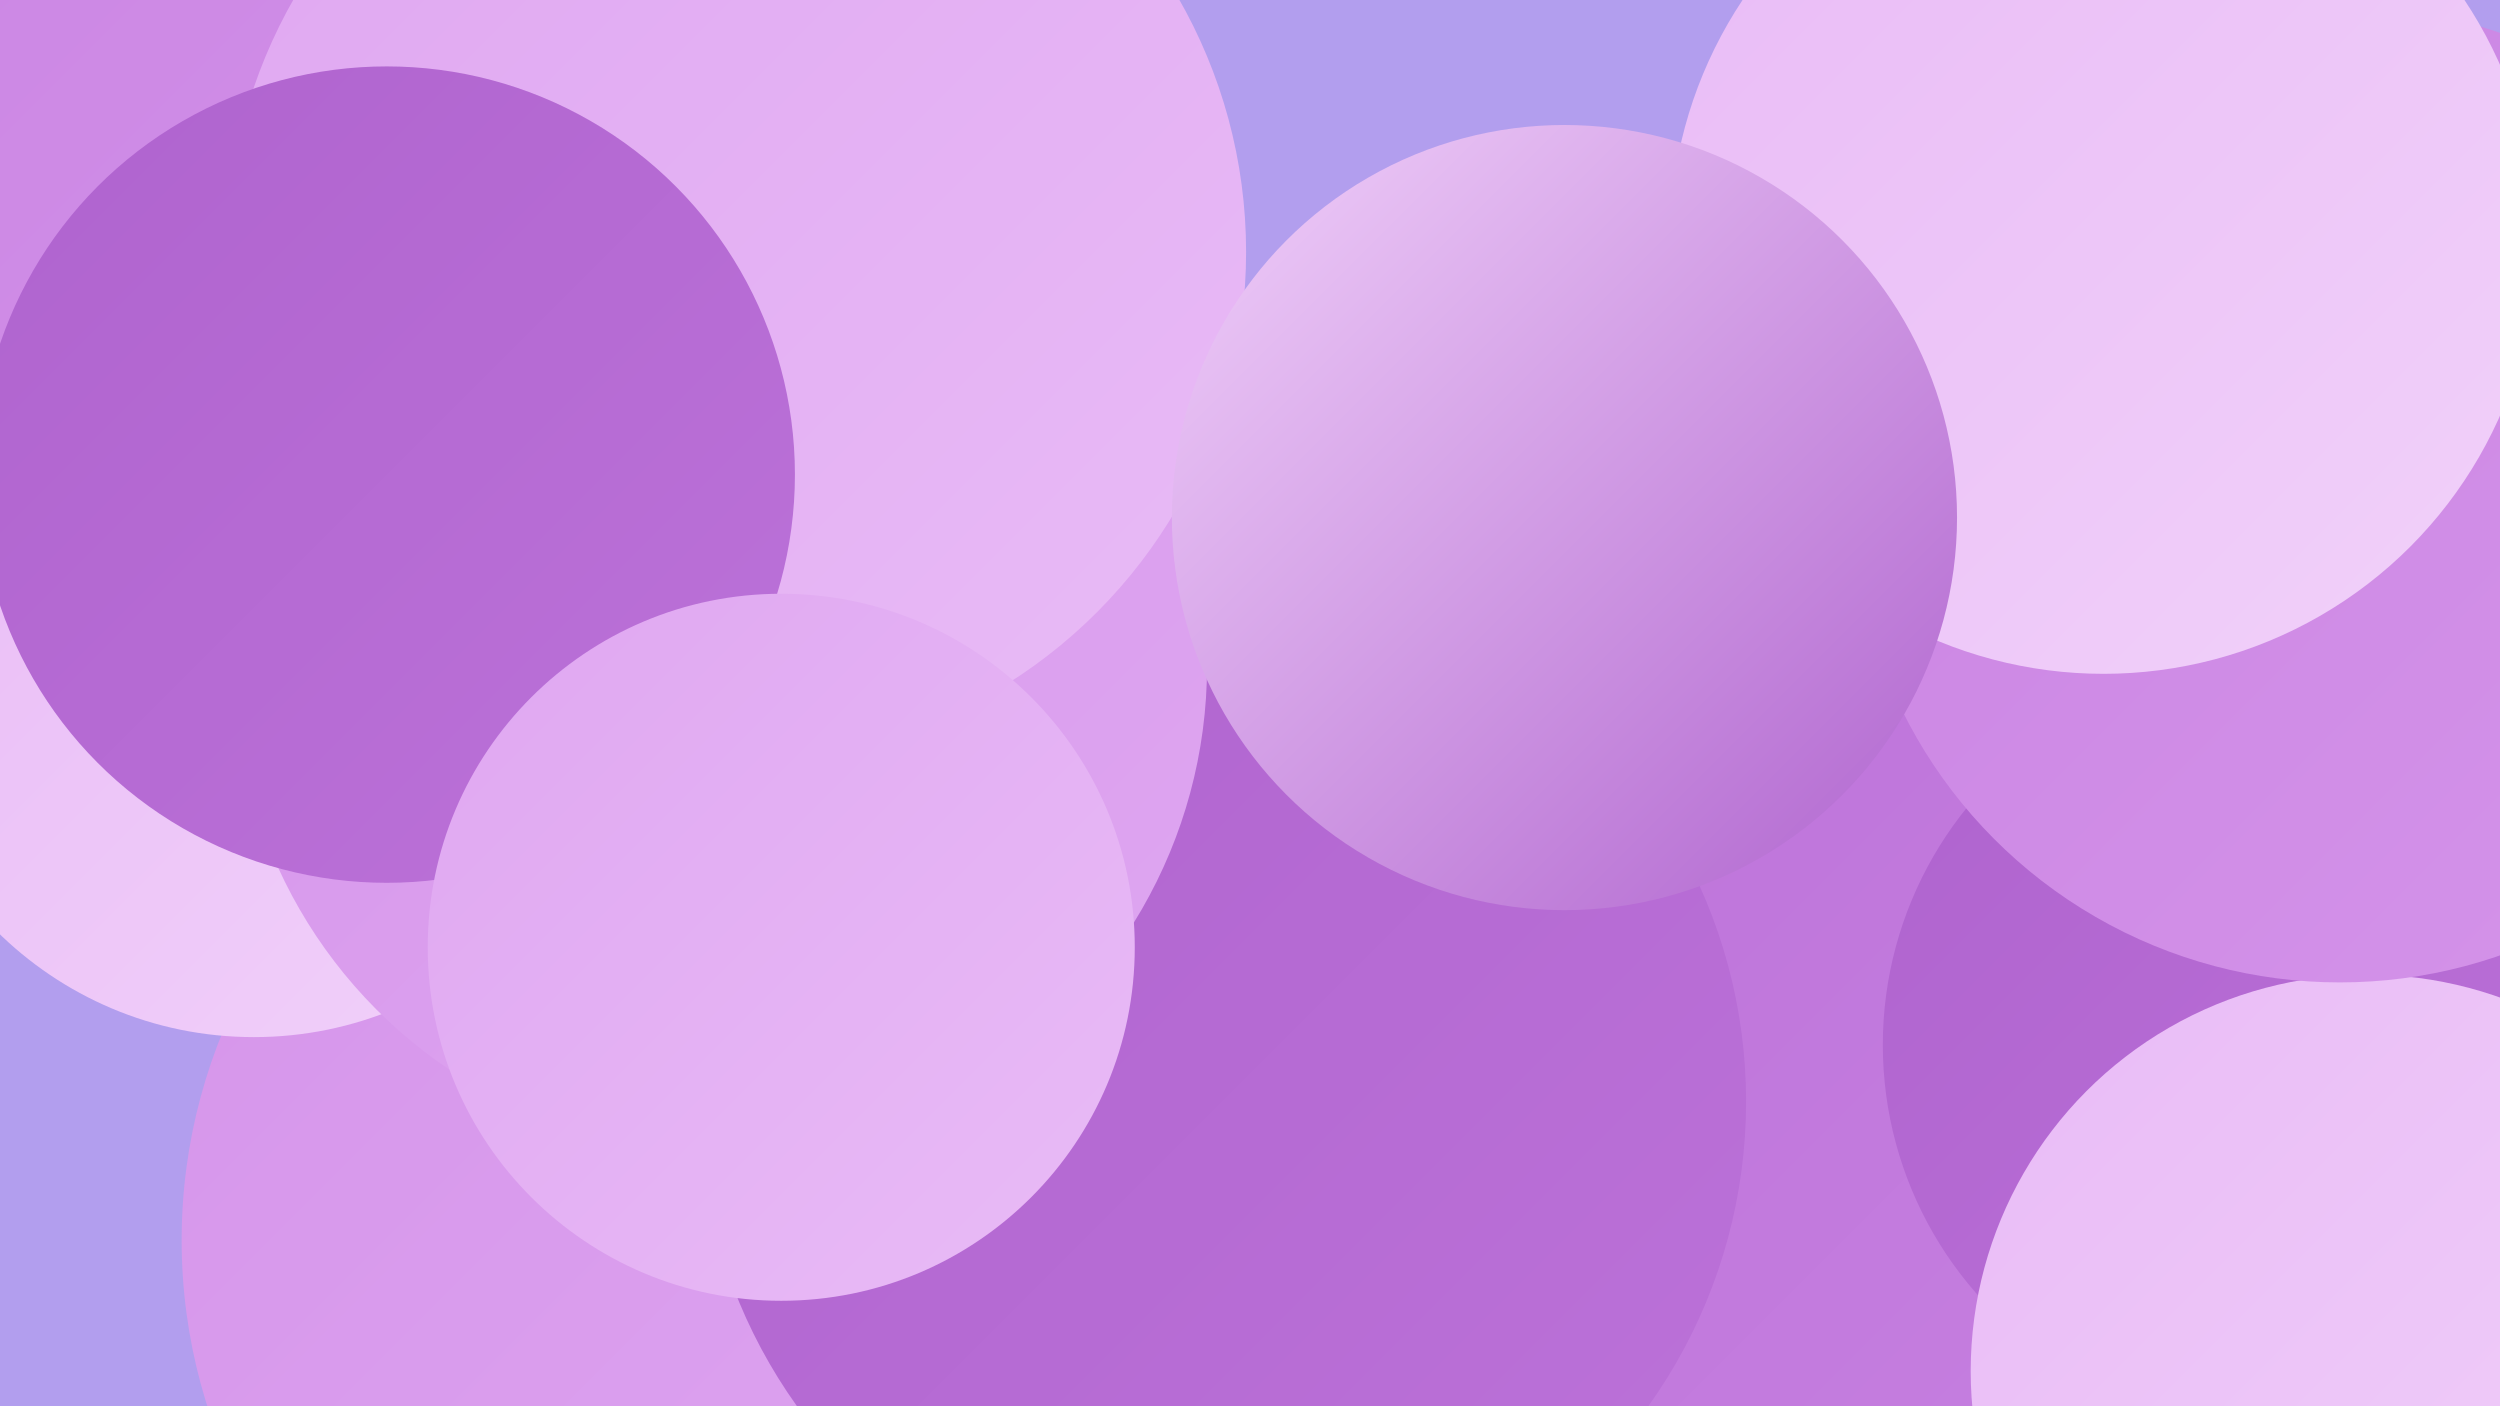
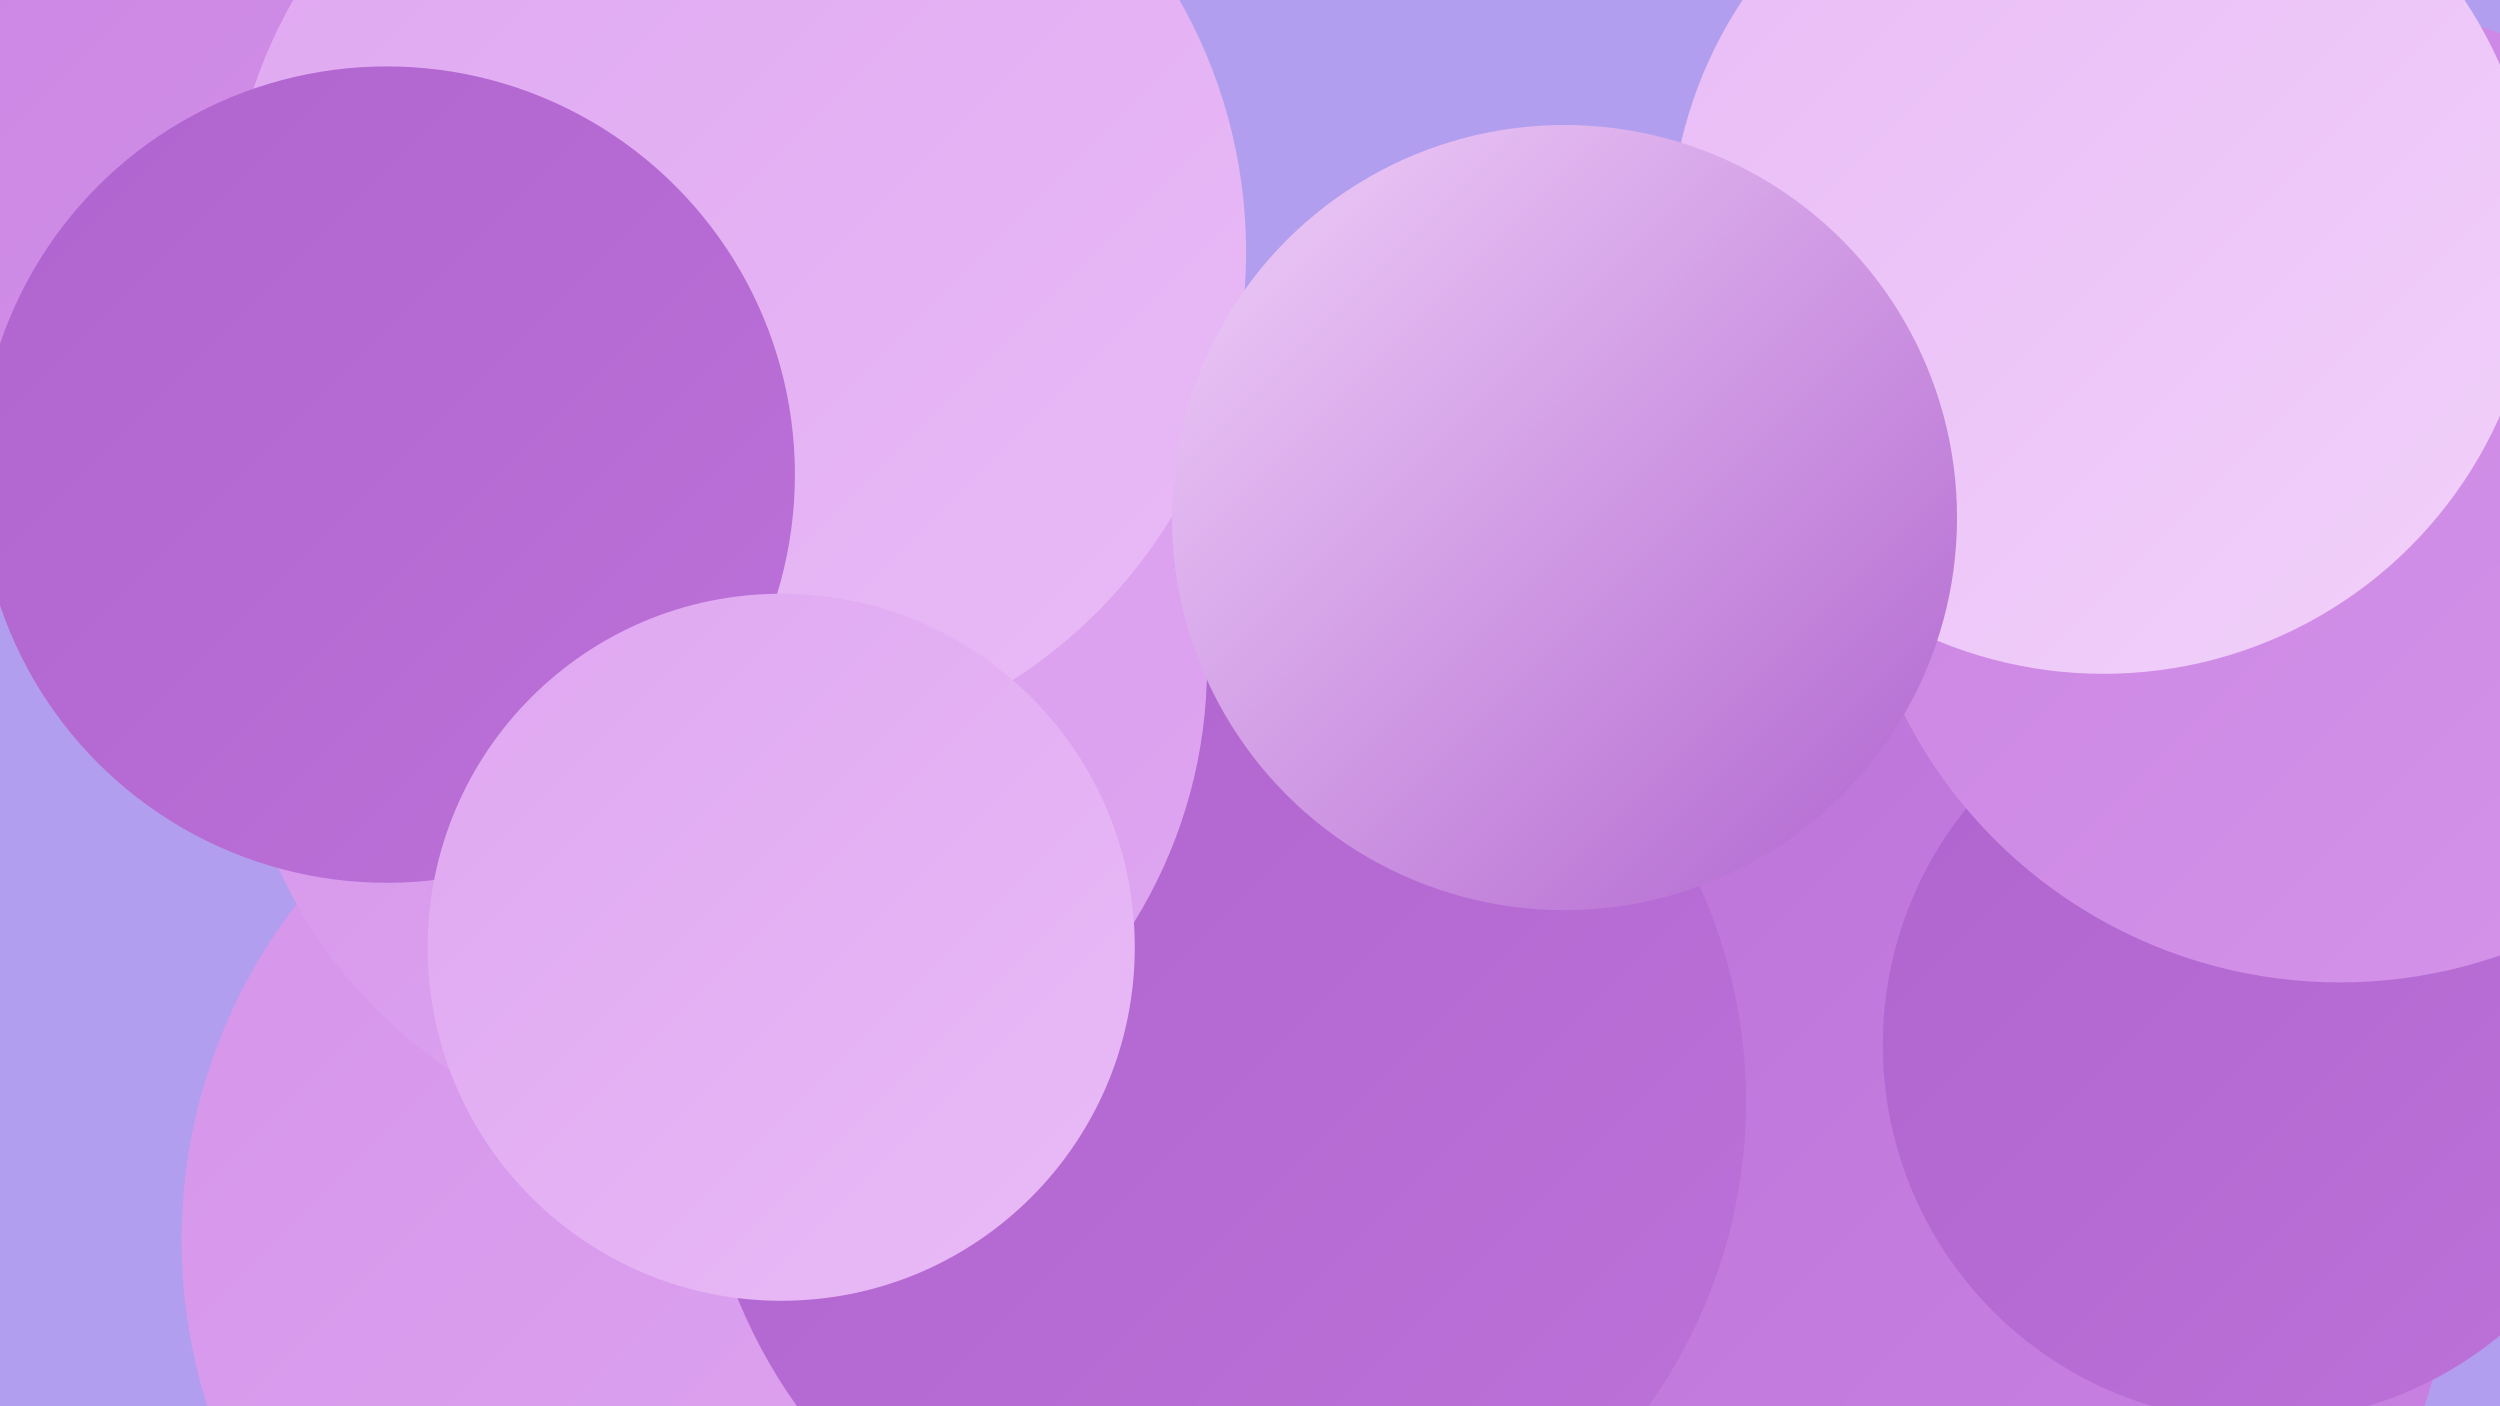
<svg xmlns="http://www.w3.org/2000/svg" width="1280" height="720">
  <defs>
    <linearGradient id="grad0" x1="0%" y1="0%" x2="100%" y2="100%">
      <stop offset="0%" style="stop-color:#af63ce;stop-opacity:1" />
      <stop offset="100%" style="stop-color:#bc72d9;stop-opacity:1" />
    </linearGradient>
    <linearGradient id="grad1" x1="0%" y1="0%" x2="100%" y2="100%">
      <stop offset="0%" style="stop-color:#bc72d9;stop-opacity:1" />
      <stop offset="100%" style="stop-color:#c983e2;stop-opacity:1" />
    </linearGradient>
    <linearGradient id="grad2" x1="0%" y1="0%" x2="100%" y2="100%">
      <stop offset="0%" style="stop-color:#c983e2;stop-opacity:1" />
      <stop offset="100%" style="stop-color:#d594ea;stop-opacity:1" />
    </linearGradient>
    <linearGradient id="grad3" x1="0%" y1="0%" x2="100%" y2="100%">
      <stop offset="0%" style="stop-color:#d594ea;stop-opacity:1" />
      <stop offset="100%" style="stop-color:#dfa7f1;stop-opacity:1" />
    </linearGradient>
    <linearGradient id="grad4" x1="0%" y1="0%" x2="100%" y2="100%">
      <stop offset="0%" style="stop-color:#dfa7f1;stop-opacity:1" />
      <stop offset="100%" style="stop-color:#e9bbf6;stop-opacity:1" />
    </linearGradient>
    <linearGradient id="grad5" x1="0%" y1="0%" x2="100%" y2="100%">
      <stop offset="0%" style="stop-color:#e9bbf6;stop-opacity:1" />
      <stop offset="100%" style="stop-color:#f1d1fa;stop-opacity:1" />
    </linearGradient>
    <linearGradient id="grad6" x1="0%" y1="0%" x2="100%" y2="100%">
      <stop offset="0%" style="stop-color:#f1d1fa;stop-opacity:1" />
      <stop offset="100%" style="stop-color:#af63ce;stop-opacity:1" />
    </linearGradient>
  </defs>
  <rect width="1280" height="720" fill="#b29eee" />
  <circle cx="374" cy="635" r="281" fill="url(#grad3)" />
  <circle cx="1044" cy="334" r="260" fill="url(#grad4)" />
  <circle cx="992" cy="633" r="264" fill="url(#grad1)" />
  <circle cx="306" cy="110" r="189" fill="url(#grad2)" />
  <circle cx="194" cy="9" r="279" fill="url(#grad2)" />
  <circle cx="424" cy="304" r="180" fill="url(#grad3)" />
  <circle cx="1246" cy="415" r="237" fill="url(#grad6)" />
-   <circle cx="952" cy="333" r="218" fill="url(#grad5)" />
  <circle cx="940" cy="639" r="276" fill="url(#grad1)" />
-   <circle cx="130" cy="344" r="187" fill="url(#grad5)" />
  <circle cx="626" cy="564" r="268" fill="url(#grad0)" />
  <circle cx="369" cy="341" r="249" fill="url(#grad3)" />
  <circle cx="377" cy="129" r="261" fill="url(#grad4)" />
  <circle cx="198" cy="243" r="209" fill="url(#grad0)" />
  <circle cx="1157" cy="535" r="193" fill="url(#grad0)" />
-   <circle cx="1212" cy="702" r="203" fill="url(#grad5)" />
  <circle cx="1198" cy="253" r="250" fill="url(#grad2)" />
  <circle cx="1077" cy="123" r="222" fill="url(#grad5)" />
  <circle cx="801" cy="265" r="201" fill="url(#grad6)" />
  <circle cx="400" cy="485" r="181" fill="url(#grad4)" />
</svg>